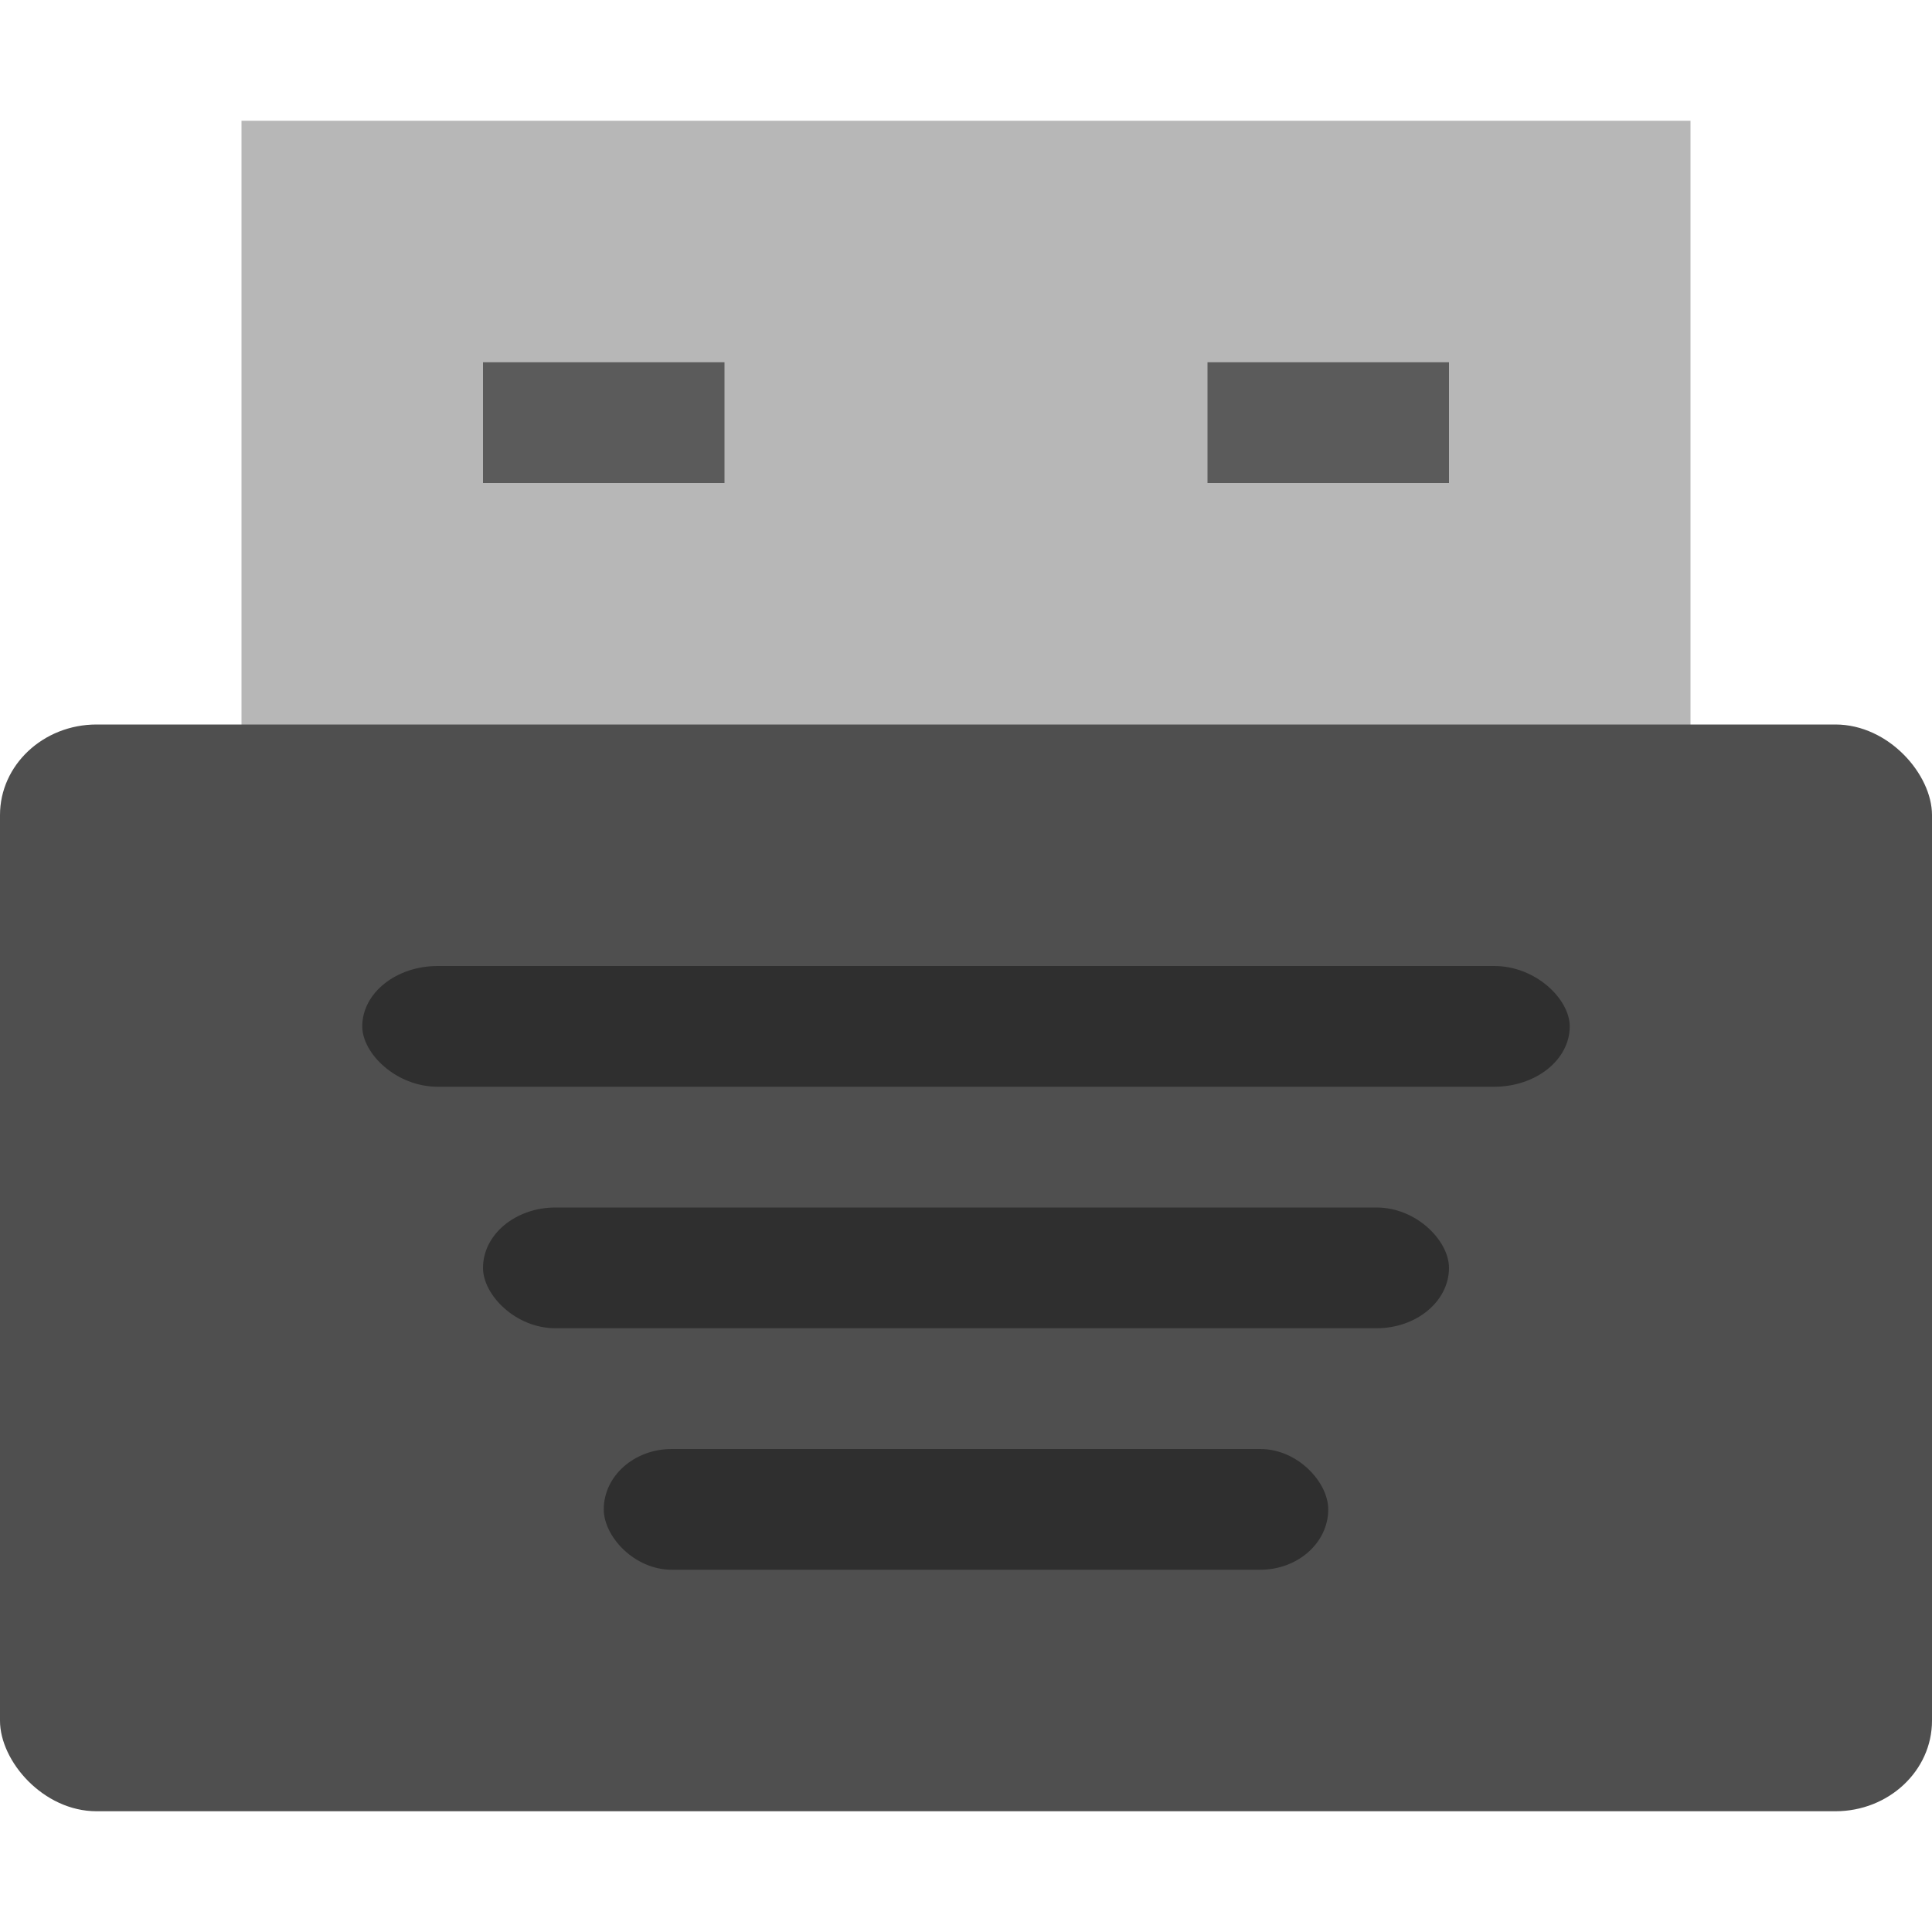
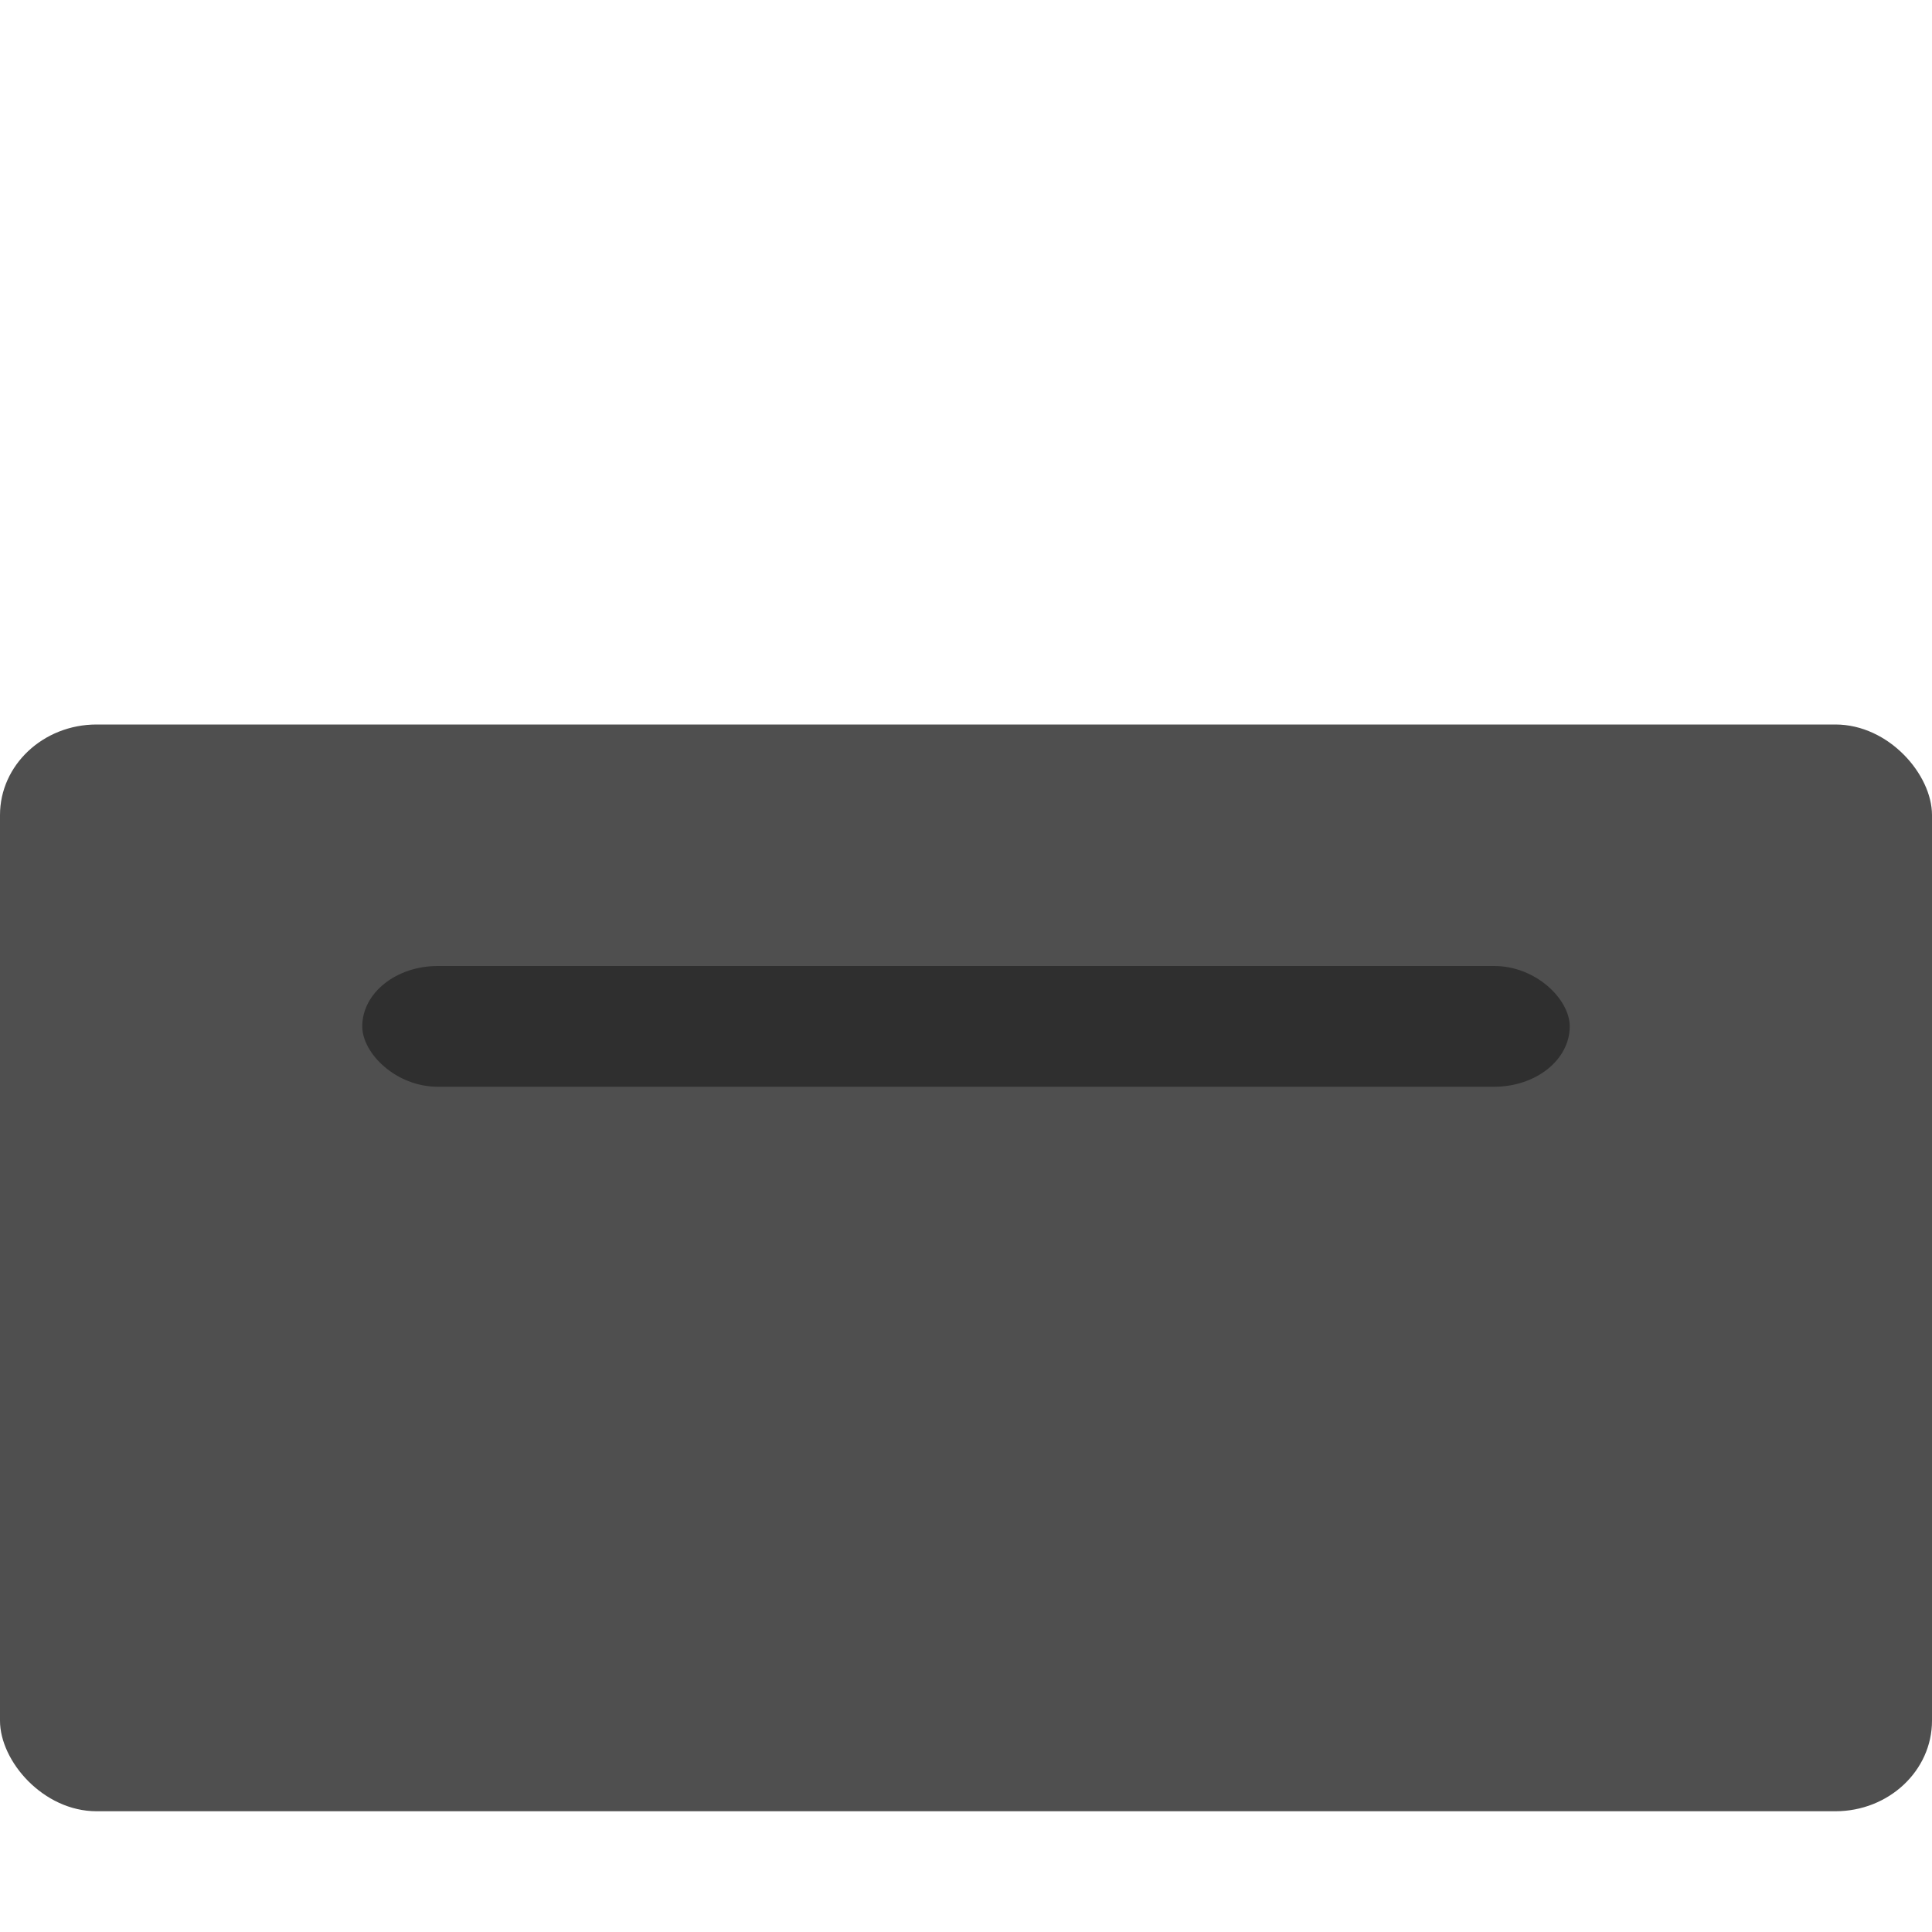
<svg xmlns="http://www.w3.org/2000/svg" width="16" height="16" version="1">
-   <rect style="fill:#b7b7b7" width="12" height="5.6" x="2" y="1" />
  <rect style="fill:#4f4f4f" width="16" height="9" x="0" y="6" rx=".8" ry=".75" />
  <rect style="opacity:0.4" width="10" height="1" x="3" y="8" rx=".625" ry=".5" />
-   <rect style="opacity:0.4" width="8" height="1" x="4" y="10" rx=".6" ry=".5" />
-   <rect style="opacity:0.4" width="6" height="1" x="5" y="12" rx=".563" ry=".5" />
-   <rect style="opacity:0.5" width="2" height="1" x="4" y="3" />
-   <rect style="opacity:0.5" width="2" height="1" x="10" y="3" />
</svg>